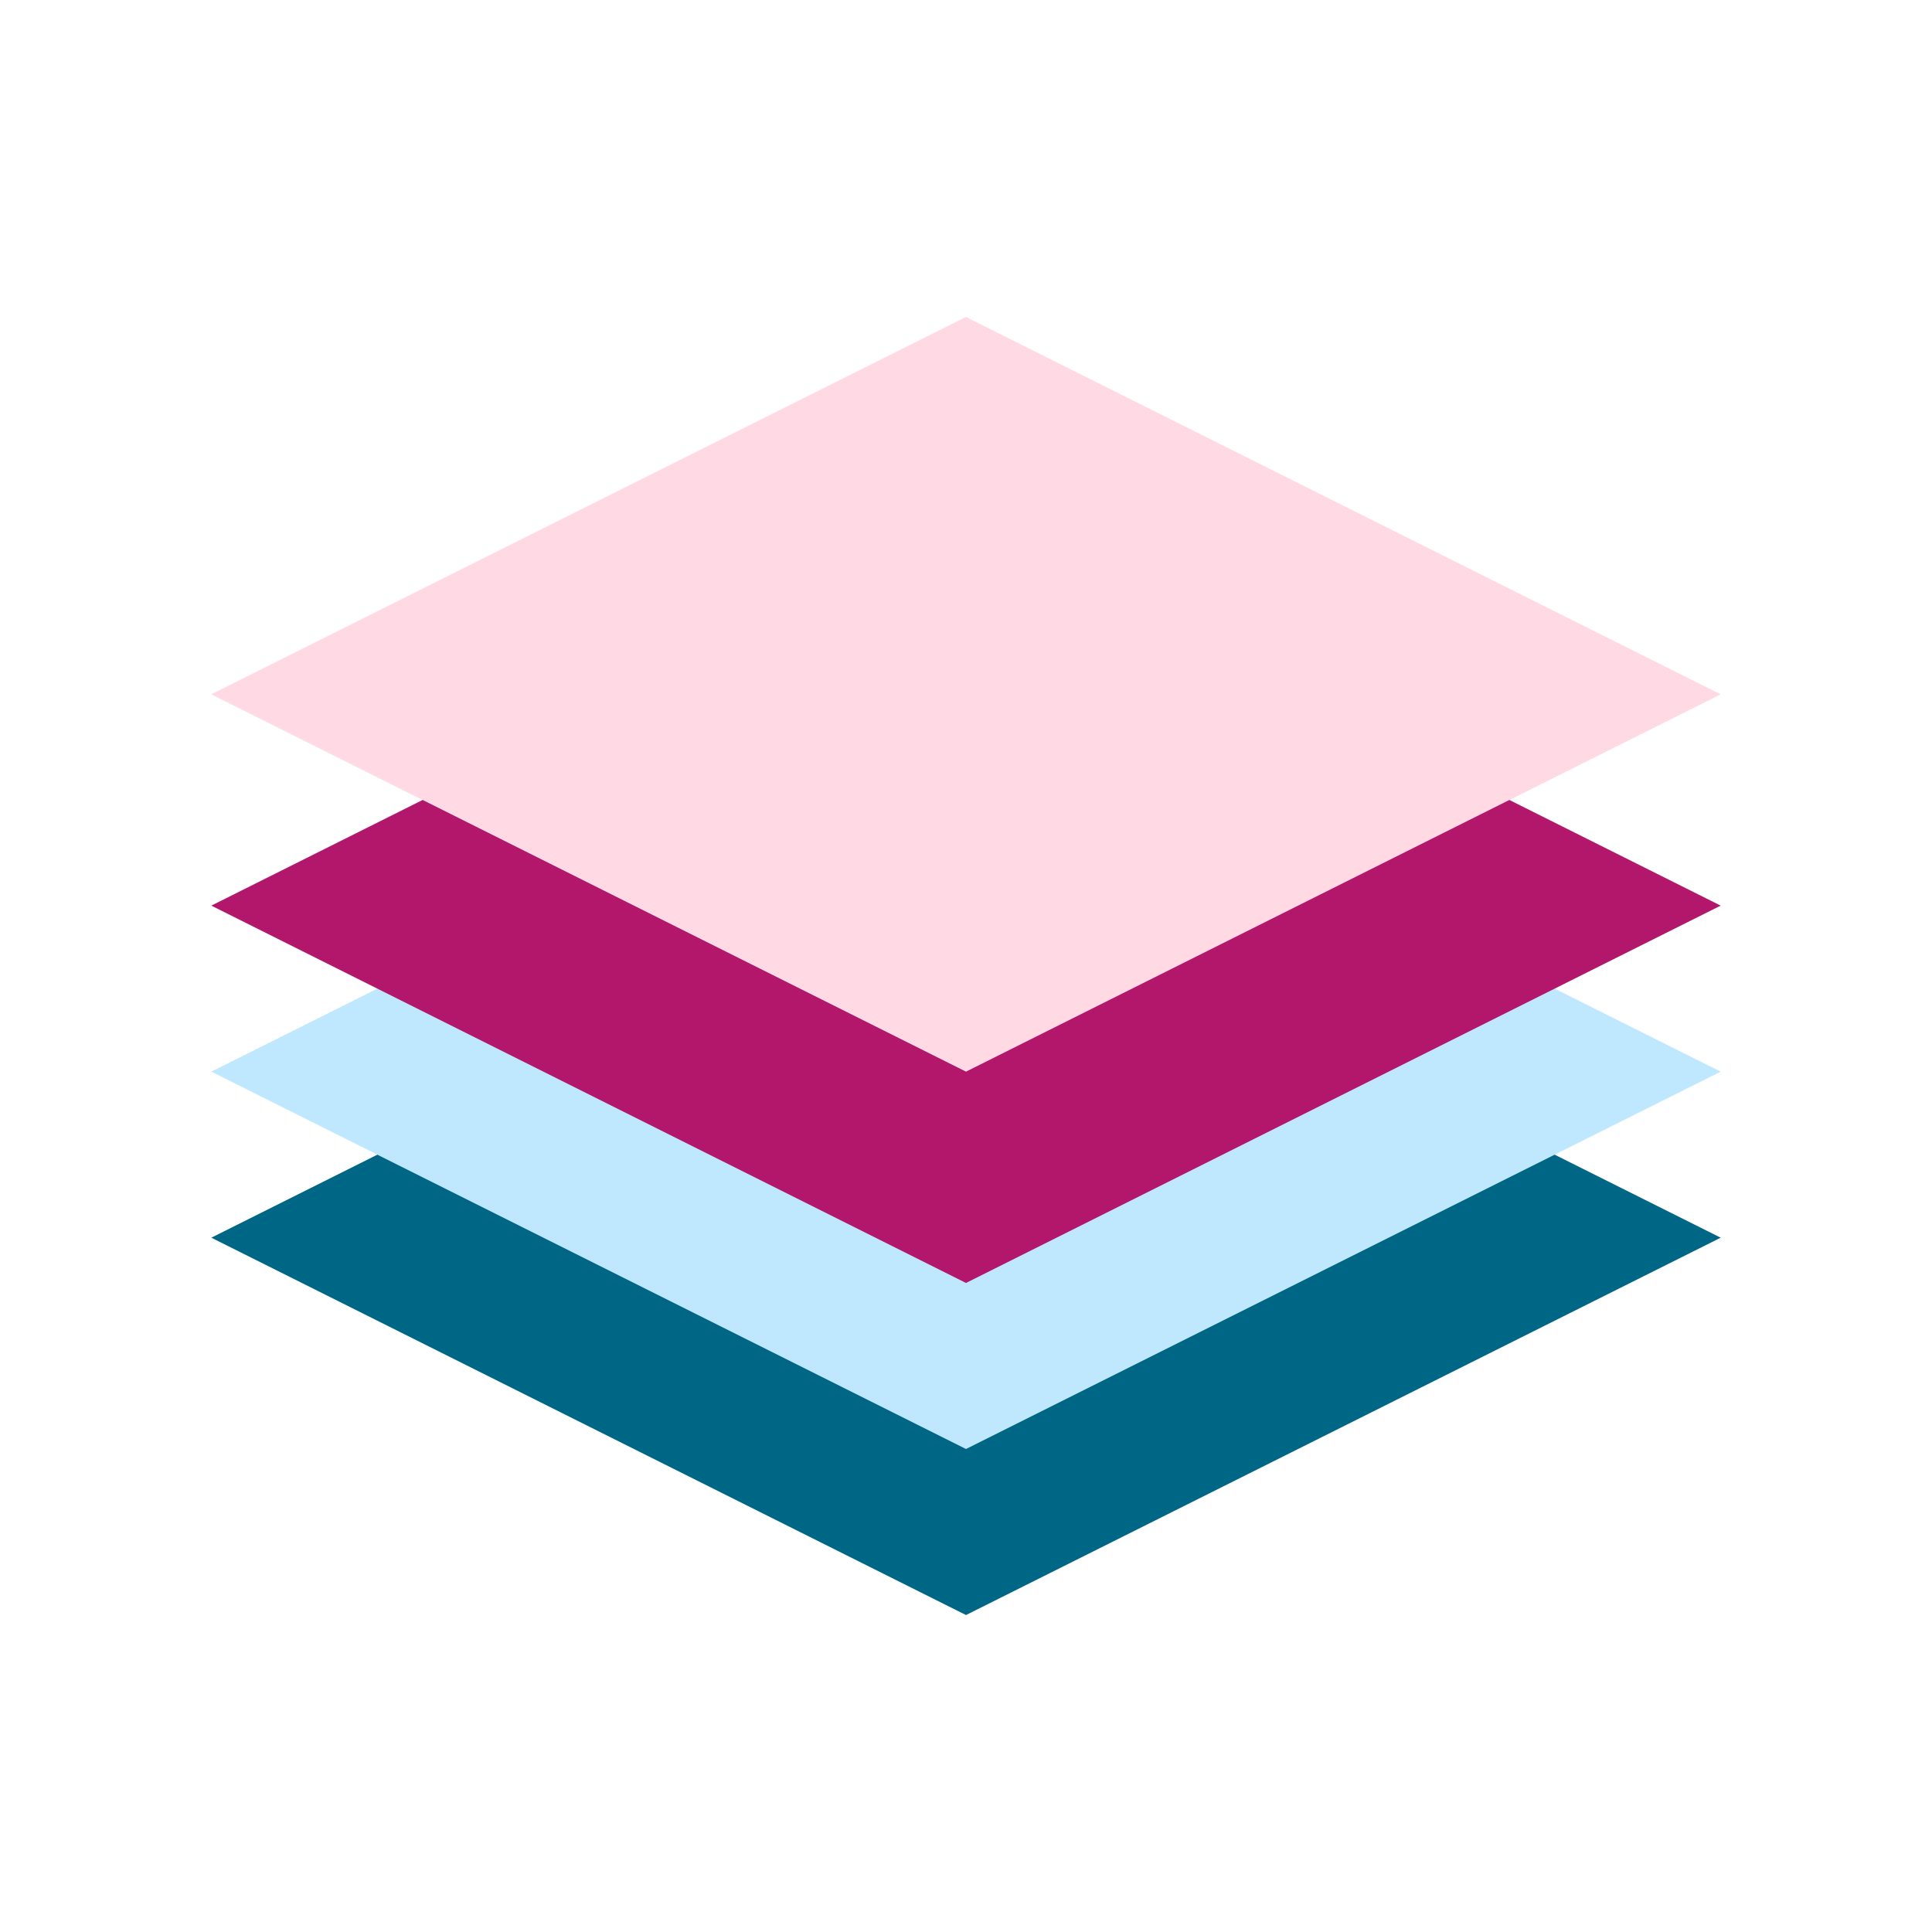
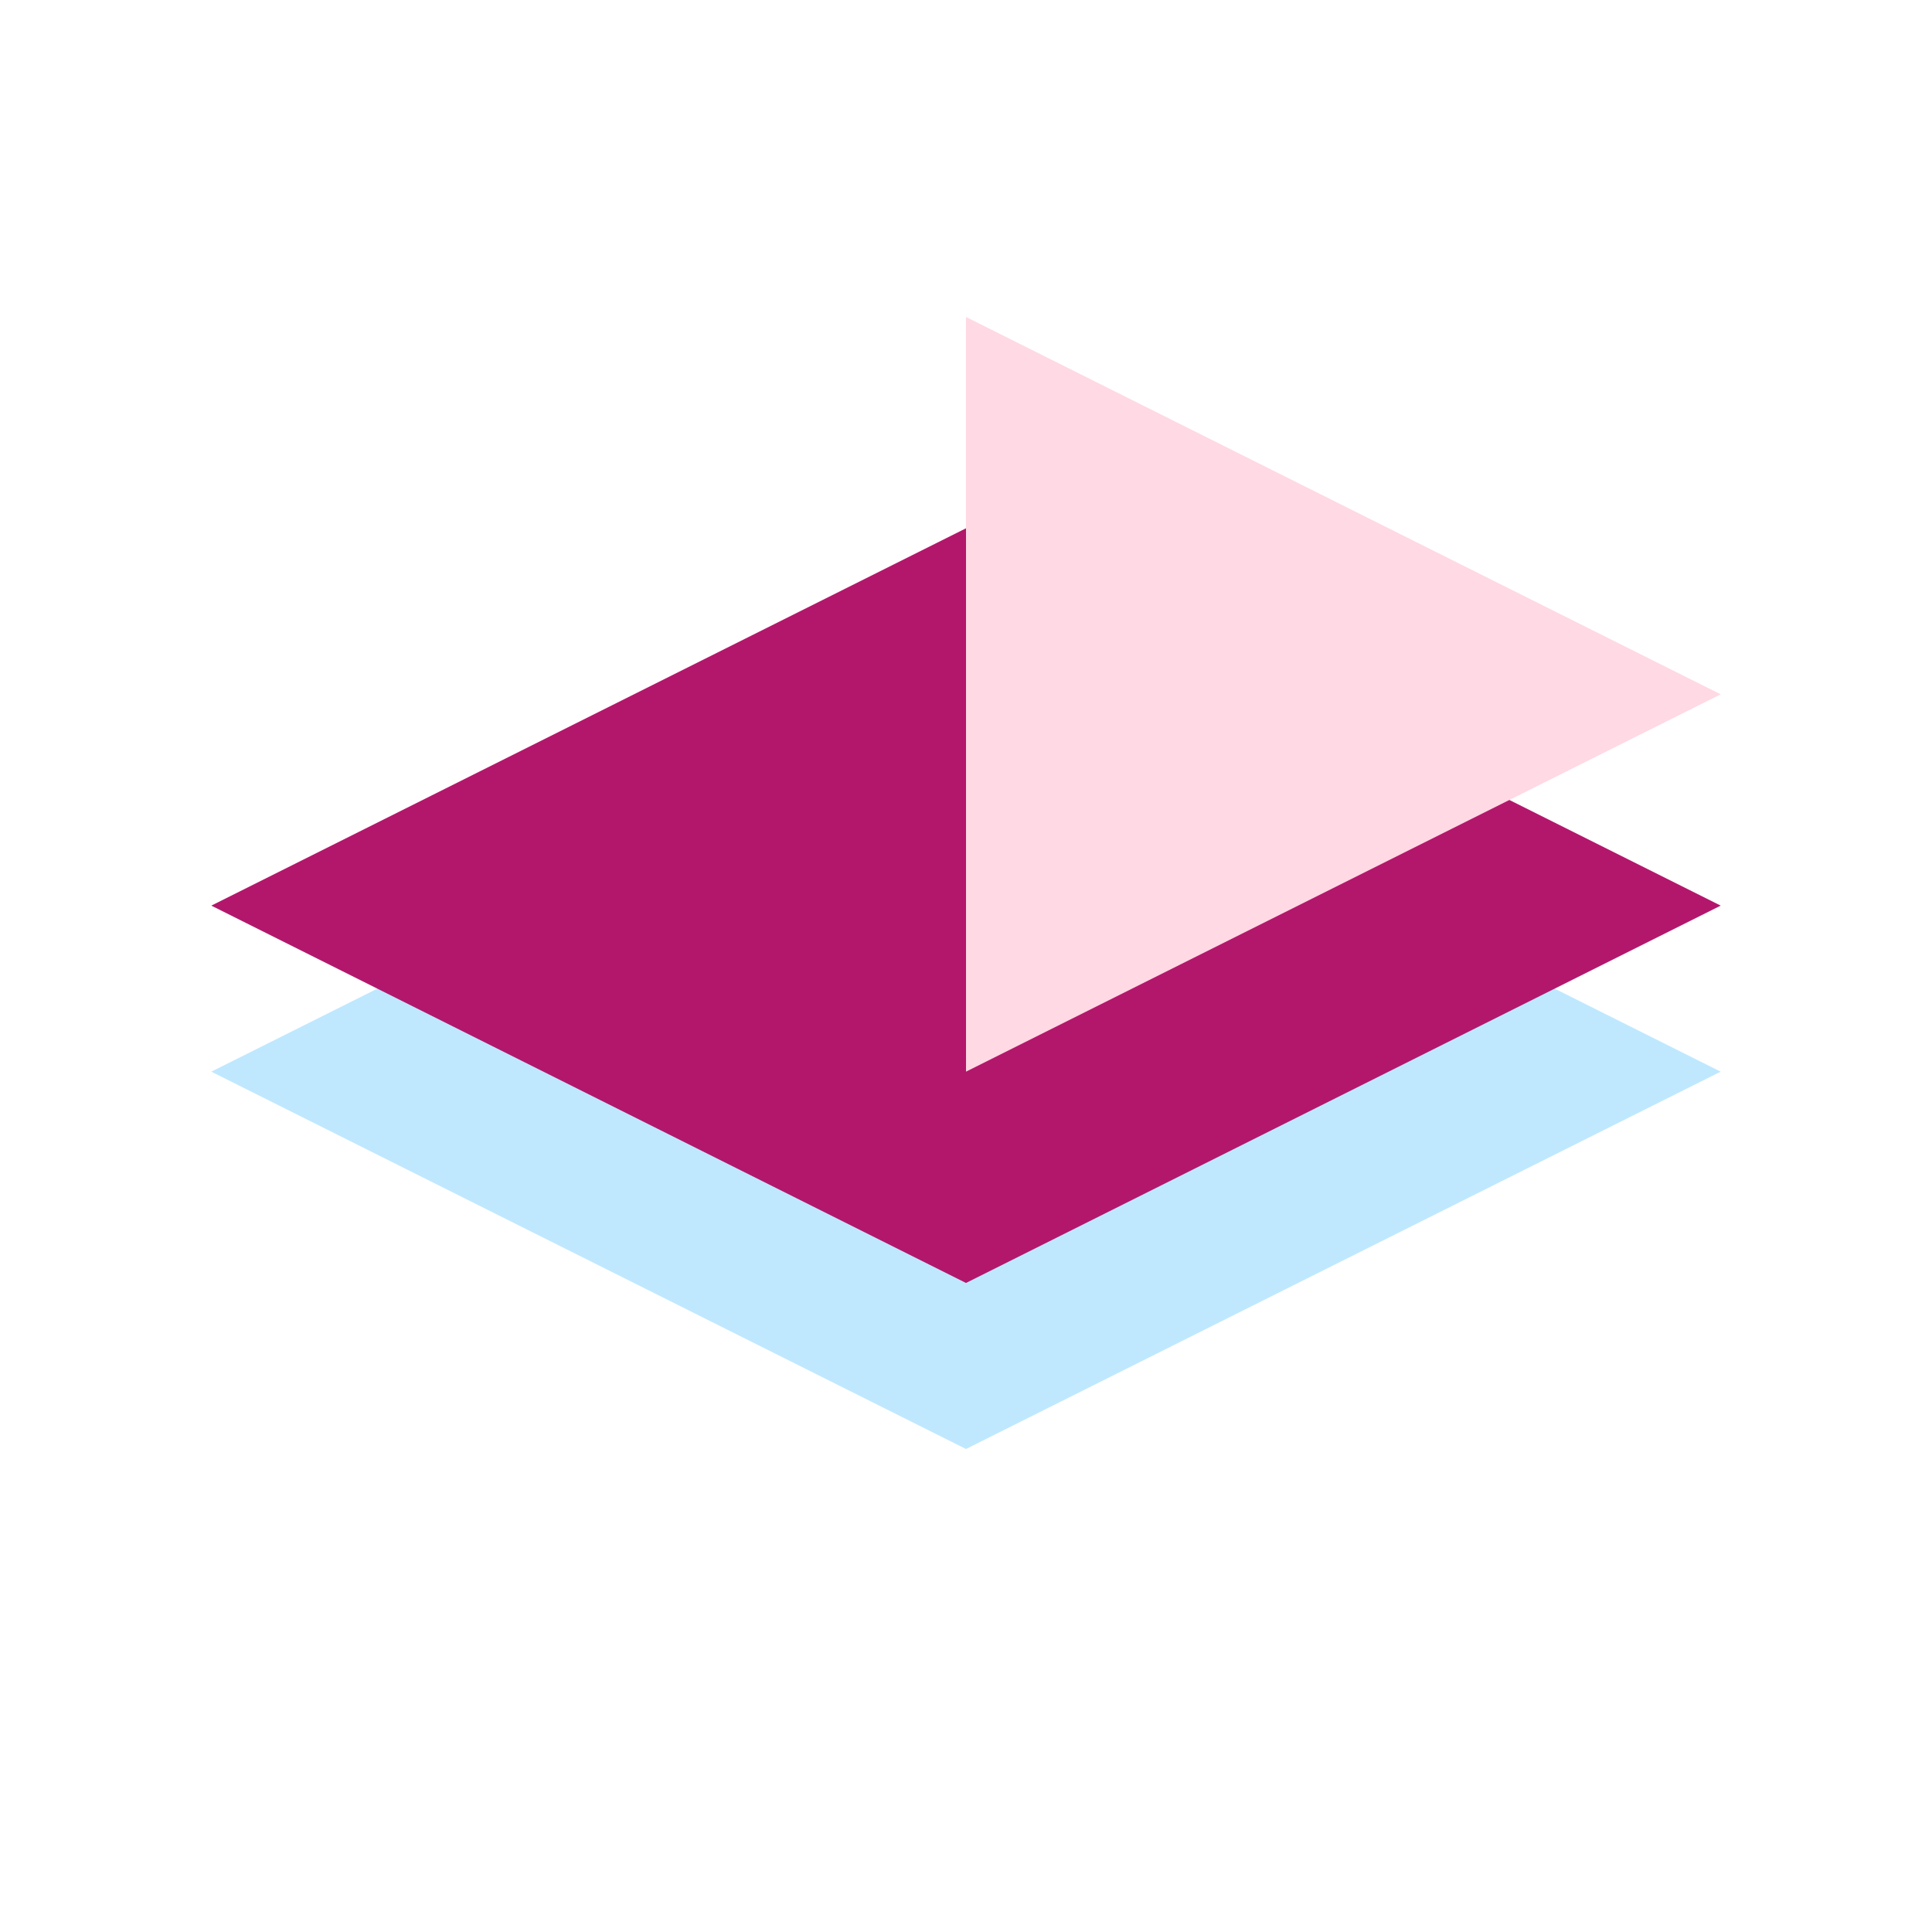
<svg xmlns="http://www.w3.org/2000/svg" width="512" height="512" viewBox="0 0 512 512" fill="none">
-   <path d="M456 328L256 228L56 328L256 428L456 328Z" fill="#006686" />
  <path d="M456 284L256 184L56 284L256 384L456 284Z" fill="#BFE8FF" />
  <path d="M456 240L256 140L56 240L256 340L456 240Z" fill="#B3176C" />
-   <path d="M456 184L256 84L56 184L256 284L456 184Z" fill="#FFD9E4" />
+   <path d="M456 184L256 84L256 284L456 184Z" fill="#FFD9E4" />
</svg>